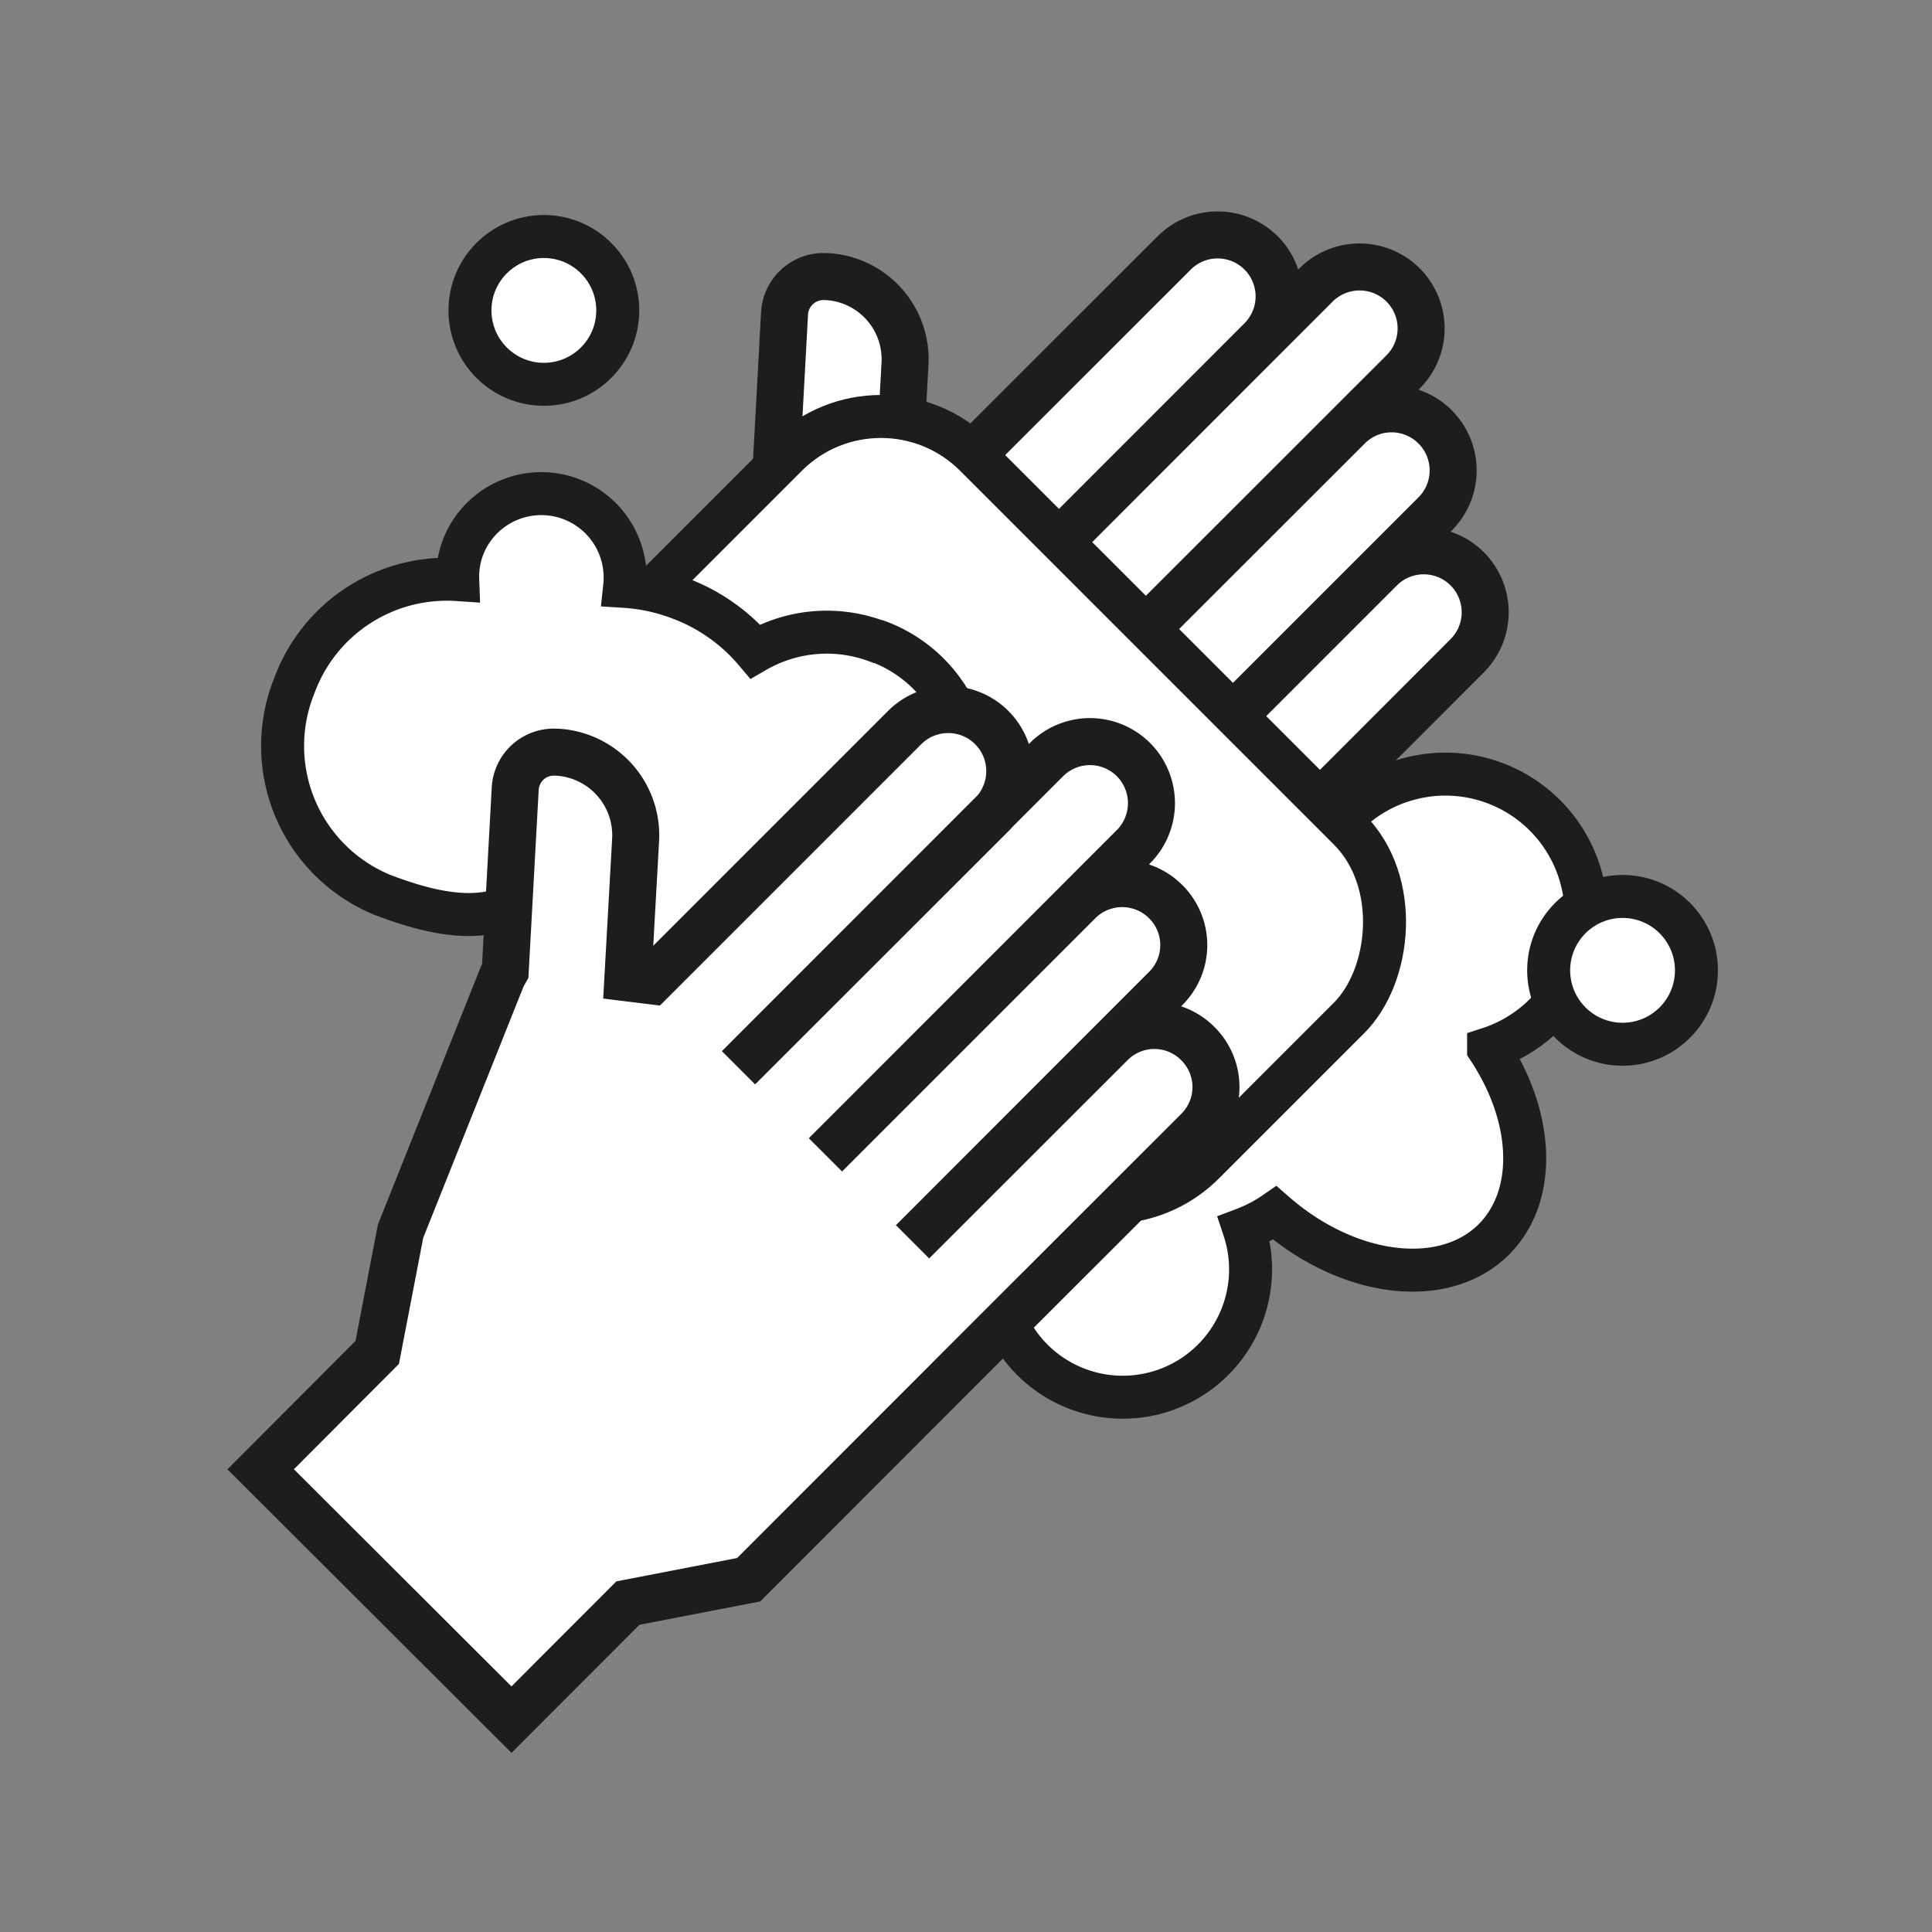
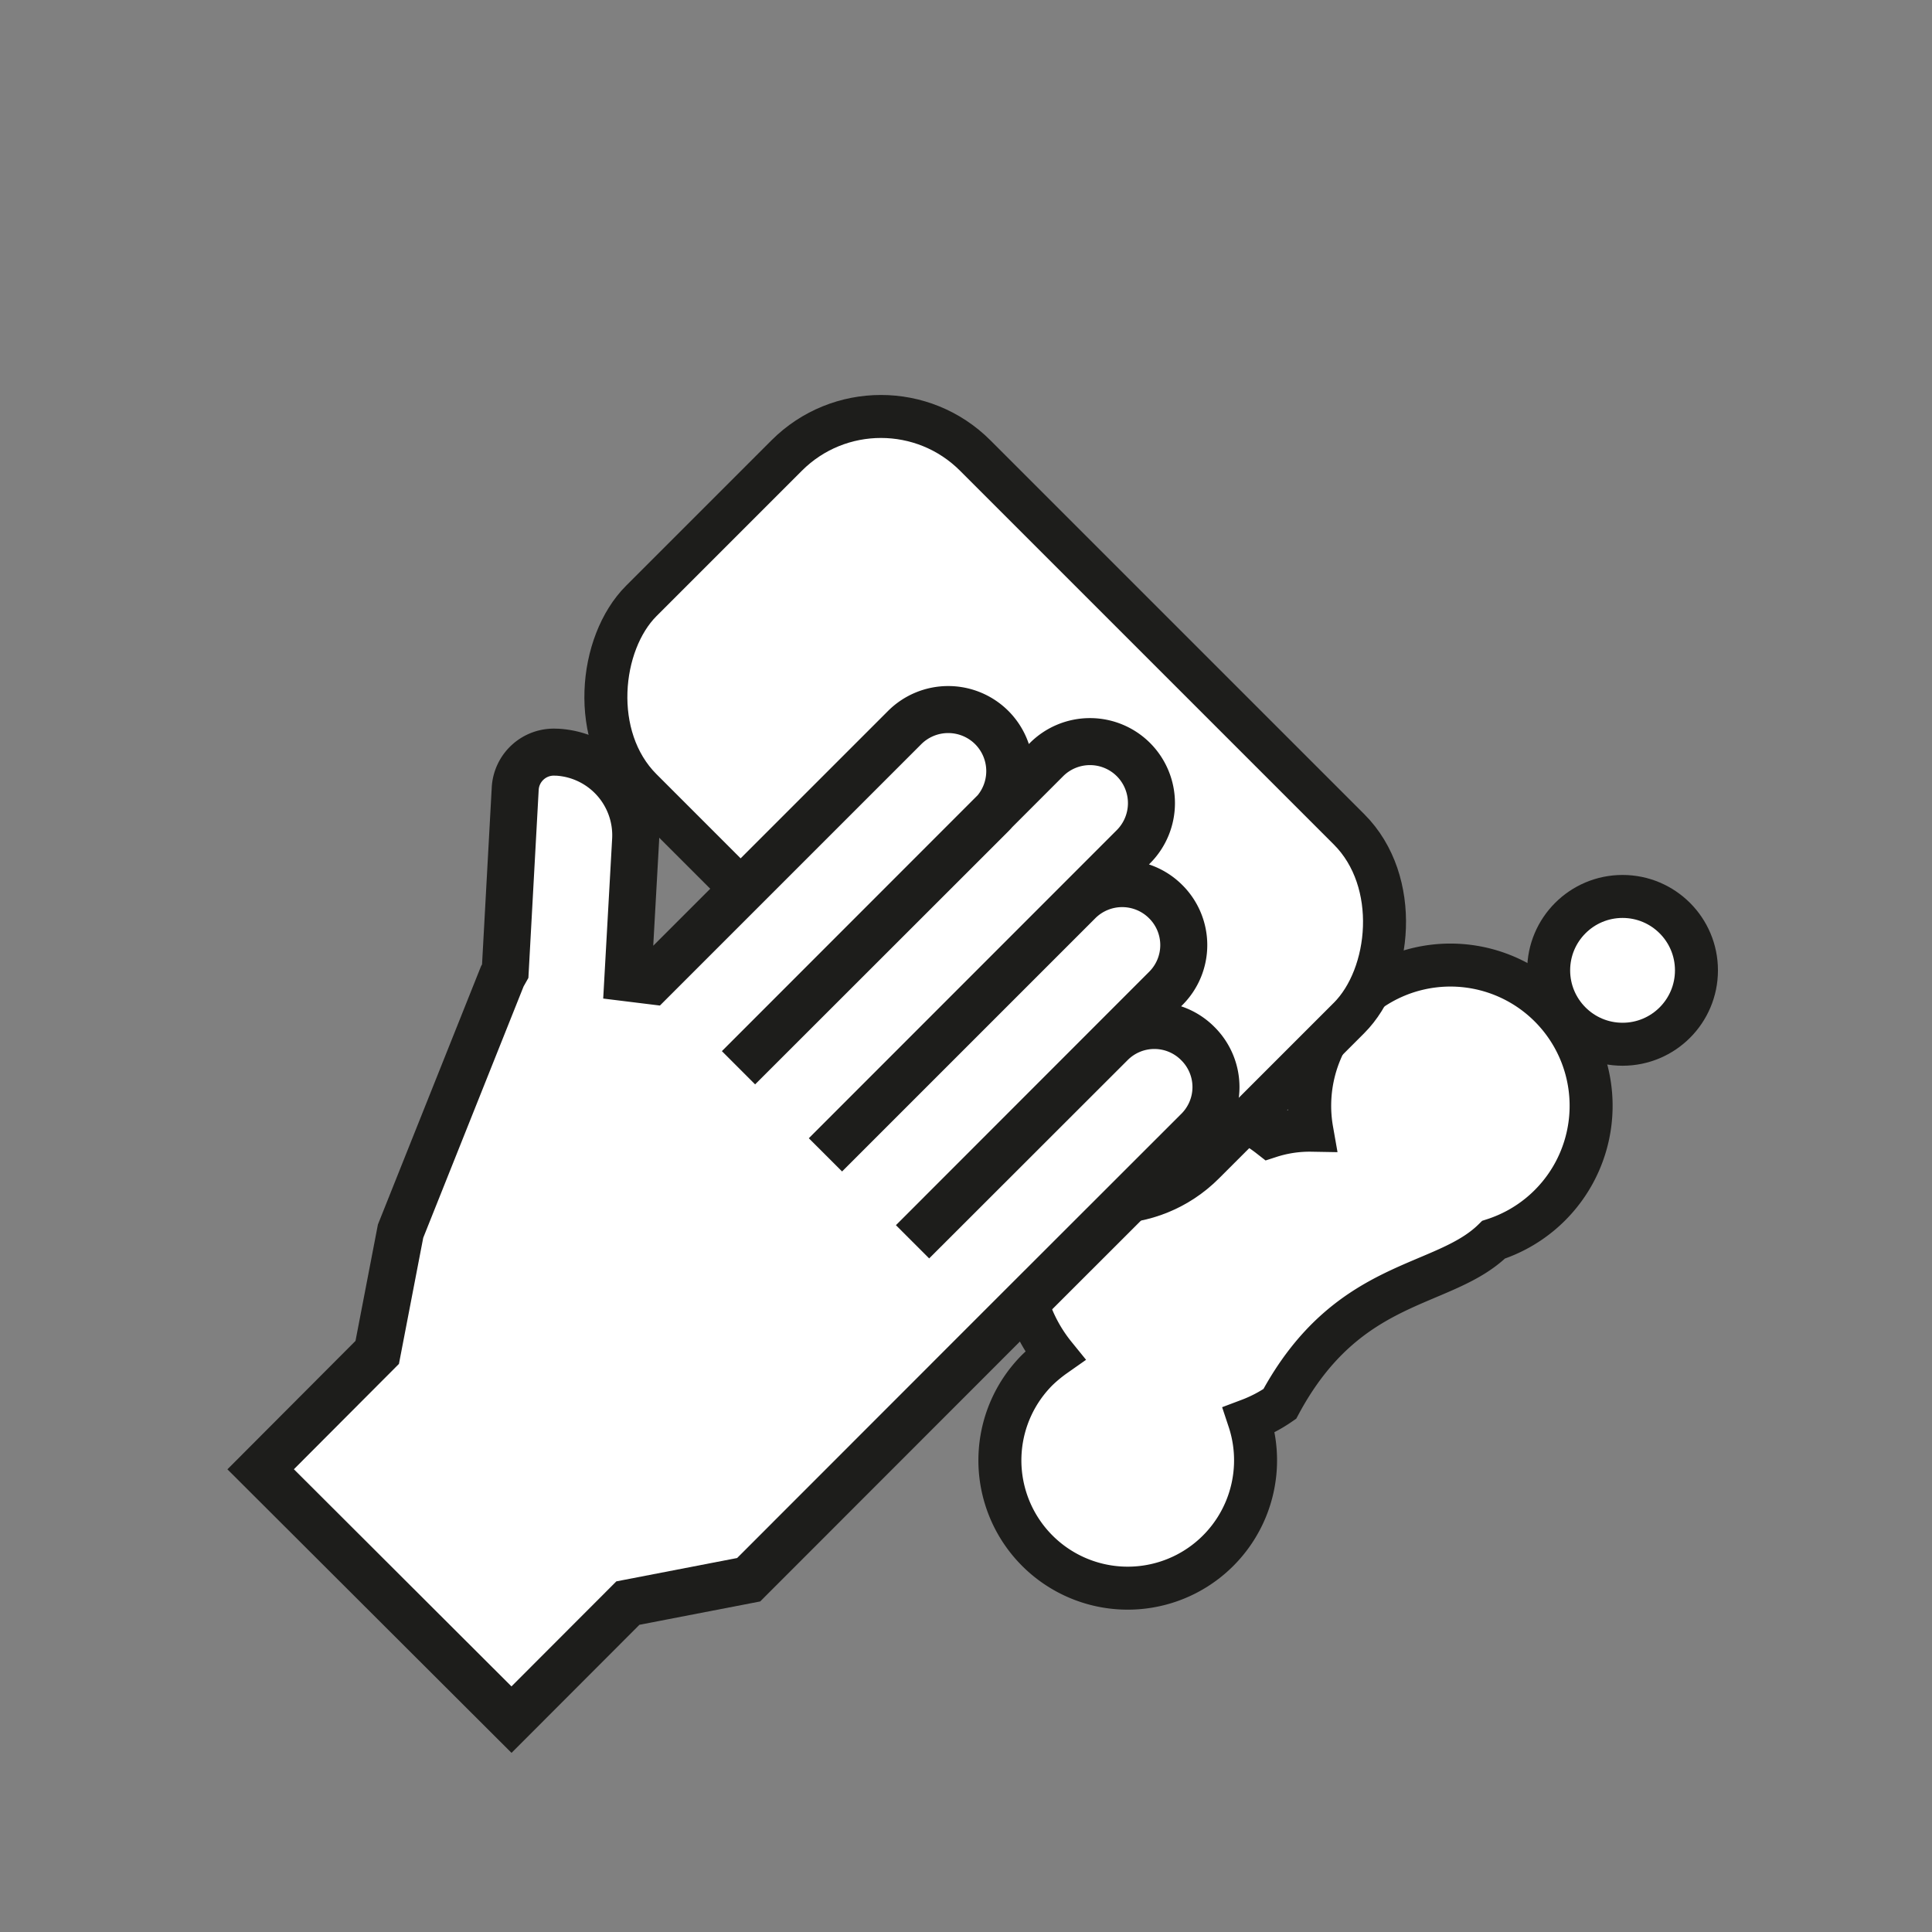
<svg xmlns="http://www.w3.org/2000/svg" id="Layer_1" data-name="Layer 1" viewBox="0 0 120 120">
  <rect x="0" y="0" width="120" height="120" fill="#808080" stroke="none" />
  <defs>
    <style>.cls-1,.cls-2,.cls-3{fill:#fff;}.cls-1,.cls-2{stroke:#1d1d1b;stroke-miterlimit:10;}.cls-1{stroke-width:2.92px;}.cls-2{stroke-width:2.67px;}</style>
  </defs>
  <title>Renault-Korona_Iconer</title>
-   <path class="cls-1" d="M48.11,30.84l.62-11.38a2.42,2.42,0,0,1,2.54-2.28h.07a5.14,5.14,0,0,1,4.87,5.43l-.47,8.63,1.46.19L72.93,15.71a3.82,3.82,0,0,1,5.4,0h0a3.82,3.82,0,0,1,0,5.4L62.61,36.84,81.74,17.7a3.83,3.83,0,0,1,5.41,0h0a3.82,3.82,0,0,1,0,5.4L68,42.24,83.73,26.52a3.81,3.81,0,0,1,5.41,0h0a3.82,3.82,0,0,1,0,5.4L73.41,47.65,85.73,35.33a3.82,3.82,0,0,1,5.4,0h0a3.82,3.82,0,0,1,0,5.4L78.82,53.05,63.23,68.63l-7.52,1.45-7.24,7.24L32.93,61.78l7.24-7.24L41.62,47l6.31-15.87Z" />
-   <circle class="cls-2" cx="33.78" cy="19.28" r="4.59" />
-   <path class="cls-2" d="M92.77,77c2.75-2.75,2.49-7.63-.31-11.86a8.74,8.74,0,1,0-11.29-6.8,8,8,0,0,0-2.61.39,9.59,9.59,0,0,0-13.35,13.6,9.11,9.11,0,0,0-1.08.89,7.94,7.94,0,1,0,13.14,3.12,8.85,8.85,0,0,0,1.91-1C83.73,79.31,89.64,80.08,92.77,77Z" />
+   <path class="cls-2" d="M92.77,77a8.74,8.74,0,1,0-11.29-6.8,8,8,0,0,0-2.61.39,9.59,9.59,0,0,0-13.35,13.6,9.11,9.11,0,0,0-1.08.89,7.94,7.94,0,1,0,13.14,3.12,8.85,8.85,0,0,0,1.91-1C83.73,79.31,89.64,80.08,92.77,77Z" />
  <rect class="cls-2" x="37.12" y="35.61" width="49.4" height="29.33" rx="8.28" transform="translate(53.65 -28.99) rotate(45)" />
-   <path class="cls-2" d="M54.52,39.85a8.86,8.86,0,0,0-7.61.61,11.29,11.29,0,0,0-4.67-3.29,11.63,11.63,0,0,0-3.44-.75,5.21,5.21,0,0,0-10-2.53A5.13,5.13,0,0,0,28.43,36a10.09,10.09,0,0,0-10.15,6.59,10,10,0,0,0,5.49,13c4.65,1.77,8.6,2.08,11-2.37.31.15,1.87-2.19,2.19-2.06,2.26.86-.17,15.93,1.82,15.43,1,2,7.38-11.35,9.6-10.5a8.69,8.69,0,1,0,6.19-16.24Z" />
  <path class="cls-3" d="M31.38,60.32,32,49a2.4,2.4,0,0,1,2.54-2.28h.07a5.17,5.17,0,0,1,4.87,5.43L39,60.74l1.46.18L56.19,45.19a3.83,3.83,0,0,1,5.41,0h0a3.83,3.83,0,0,1,0,5.41L45.87,66.32,65,47.18a3.82,3.82,0,0,1,5.4,0h0a3.83,3.83,0,0,1,0,5.41L51.27,71.73,67,56a3.82,3.82,0,0,1,5.4,0h0a3.8,3.8,0,0,1,0,5.4L56.68,77.13,69,64.82a3.8,3.8,0,0,1,5.4,0h0a3.8,3.8,0,0,1,0,5.4L62.08,82.53,46.5,98.12,39,99.57l-7.23,7.24L16.19,91.26,23.43,84l1.45-7.53L31.2,60.64Z" />
  <path class="cls-1" d="M31.38,60.32,32,49a2.4,2.4,0,0,1,2.54-2.28h.07a5.17,5.17,0,0,1,4.87,5.43L39,60.74l1.46.18L56.19,45.19a3.83,3.83,0,0,1,5.41,0h0a3.83,3.83,0,0,1,0,5.41L45.87,66.32,65,47.18a3.82,3.82,0,0,1,5.4,0h0a3.83,3.83,0,0,1,0,5.41L51.27,71.73,67,56a3.82,3.82,0,0,1,5.4,0h0a3.8,3.8,0,0,1,0,5.4L56.68,77.13,69,64.82a3.8,3.8,0,0,1,5.4,0h0a3.8,3.8,0,0,1,0,5.4L62.08,82.53,46.5,98.12,39,99.57l-7.23,7.24L16.19,91.26,23.43,84l1.45-7.53L31.2,60.64Z" />
  <circle class="cls-2" cx="100.78" cy="60.27" r="4.59" />
</svg>